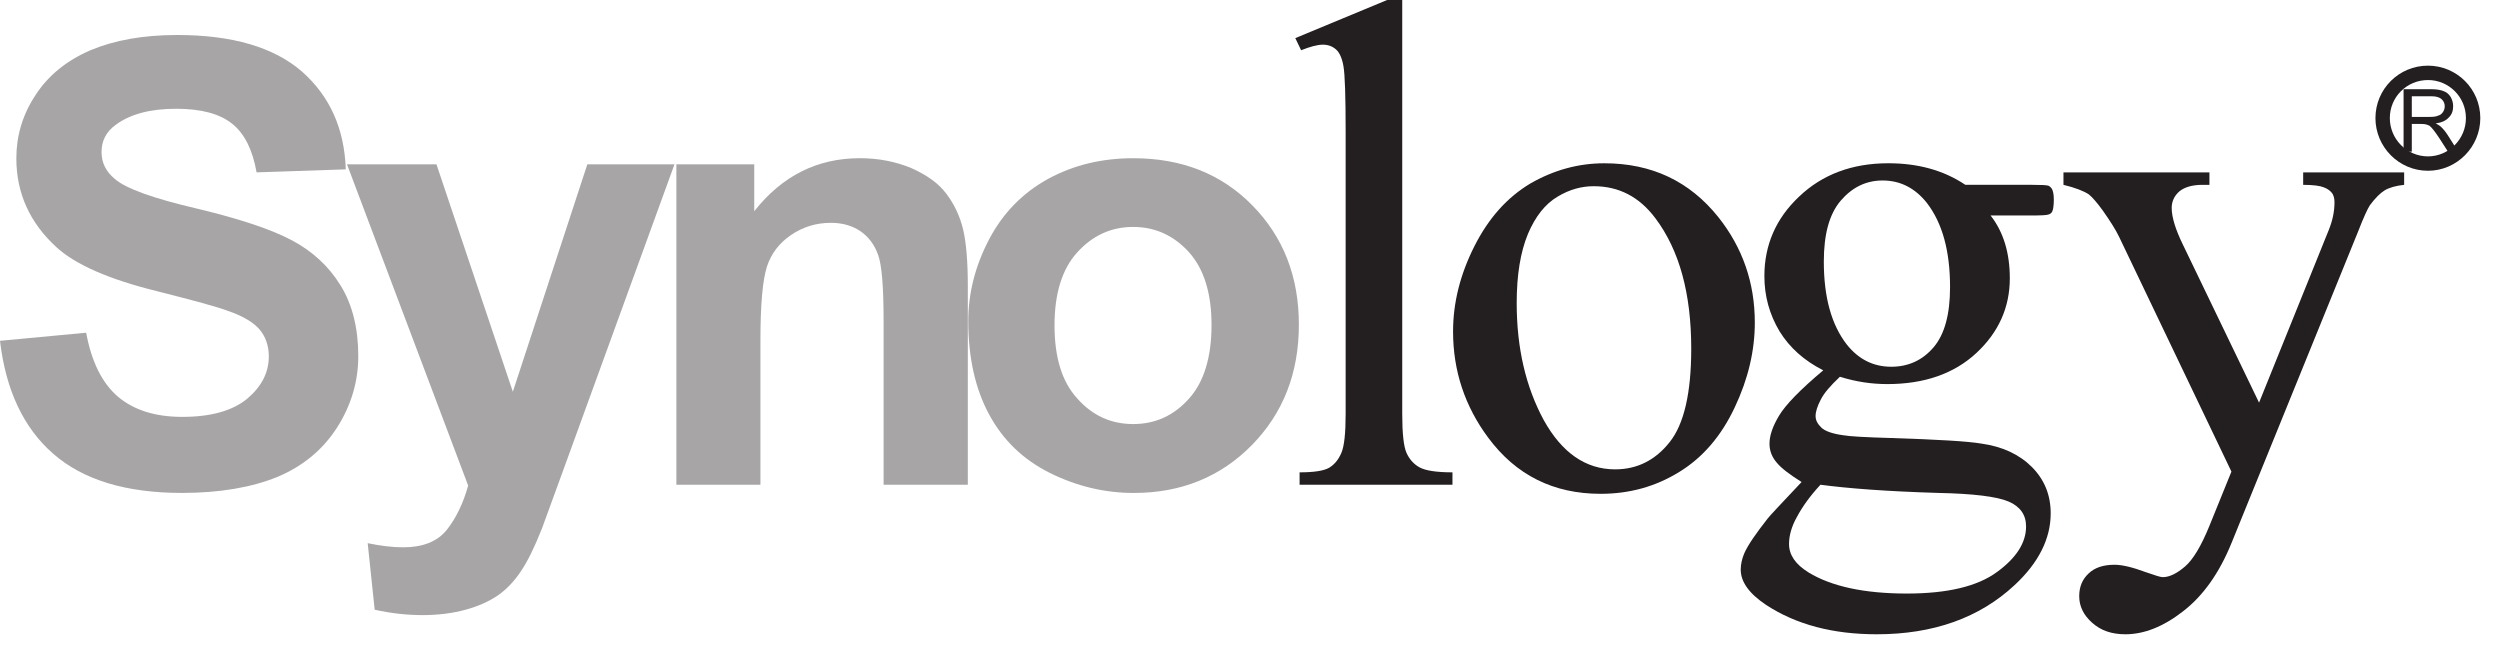
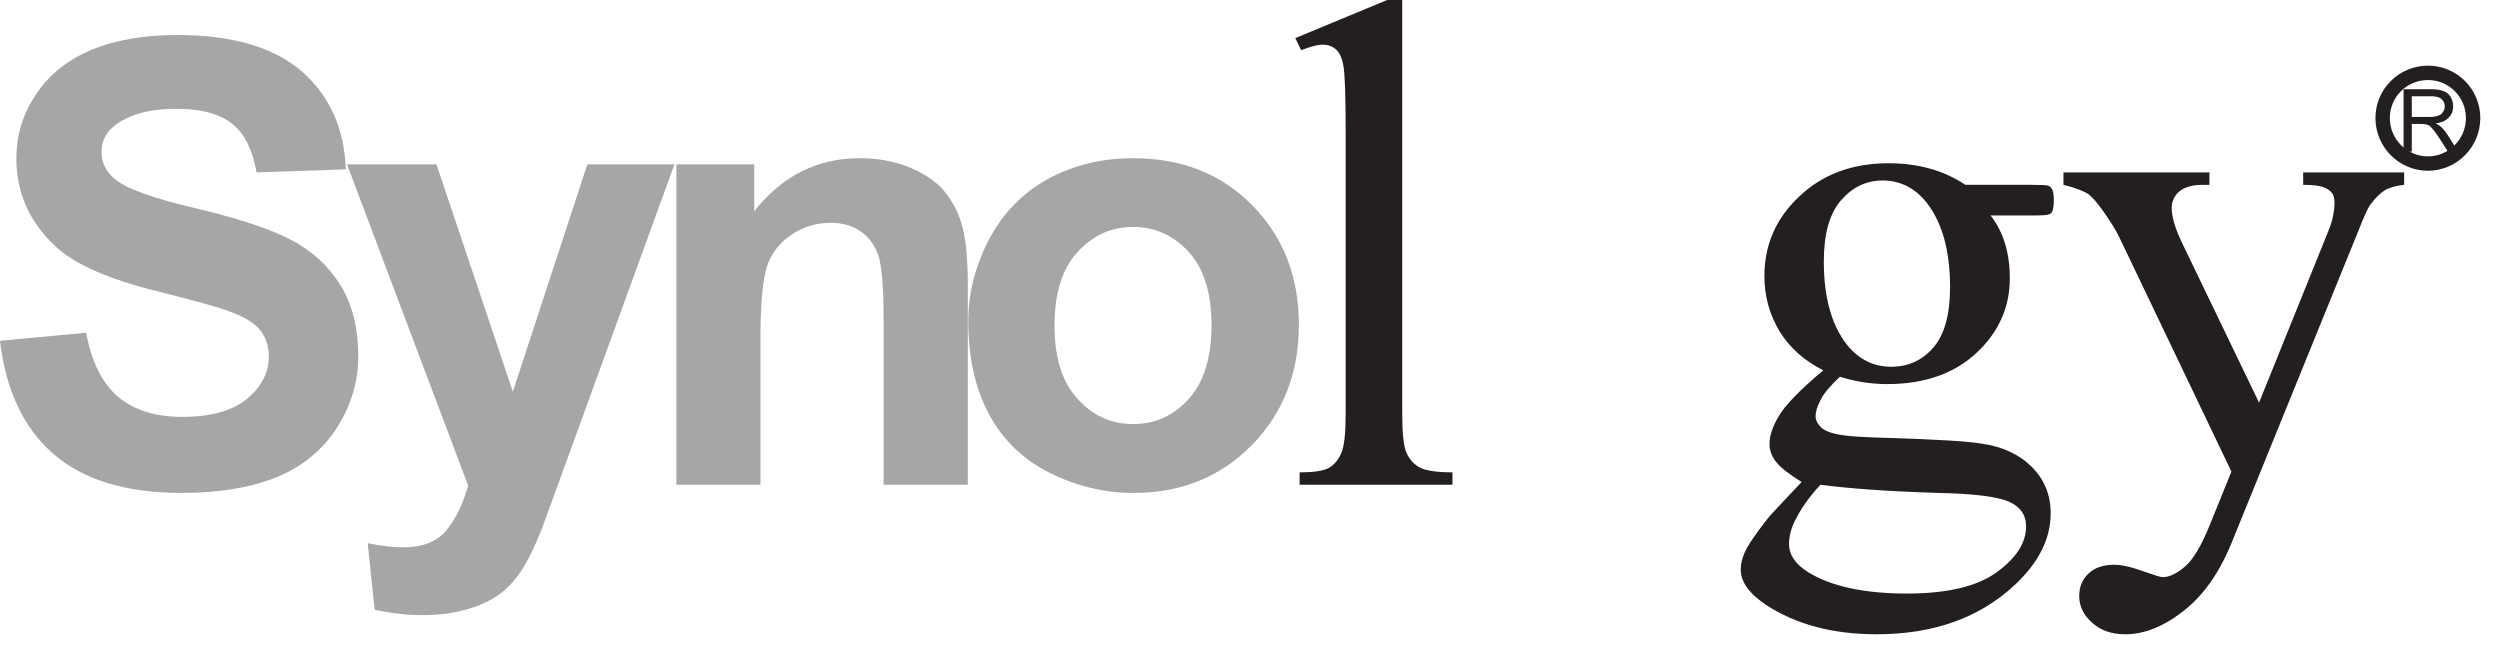
<svg xmlns="http://www.w3.org/2000/svg" width="93" height="24" viewBox="0 0 93 24" fill="none">
  <path d="M0 12.678L3.205 12.377C3.403 13.453 3.795 14.247 4.385 14.754C4.977 15.257 5.778 15.508 6.784 15.508C7.847 15.508 8.65 15.28 9.195 14.834C9.734 14.377 10 13.855 10 13.259C10 12.872 9.886 12.534 9.662 12.263C9.435 11.997 9.039 11.755 8.476 11.564C8.087 11.415 7.206 11.178 5.834 10.83C4.064 10.394 2.821 9.849 2.114 9.209C1.111 8.298 0.608 7.189 0.608 5.891C0.608 5.055 0.839 4.264 1.318 3.543C1.788 2.811 2.474 2.255 3.367 1.868C4.256 1.497 5.322 1.302 6.592 1.302C8.644 1.302 10.189 1.757 11.231 2.66C12.271 3.579 12.812 4.786 12.863 6.3L9.545 6.412C9.398 5.585 9.105 4.976 8.635 4.602C8.174 4.231 7.476 4.046 6.553 4.046C5.595 4.046 4.843 4.243 4.304 4.644C3.951 4.902 3.777 5.234 3.777 5.657C3.777 6.052 3.939 6.377 4.268 6.655C4.681 7.014 5.696 7.379 7.302 7.754C8.911 8.137 10.096 8.533 10.863 8.942C11.632 9.352 12.237 9.91 12.672 10.623C13.103 11.318 13.328 12.206 13.328 13.249C13.328 14.189 13.064 15.079 12.543 15.897C12.022 16.716 11.282 17.334 10.33 17.737C9.374 18.128 8.186 18.337 6.763 18.337C4.69 18.337 3.094 17.853 1.985 16.884C0.878 15.921 0.216 14.517 0 12.678Z" fill="#A7A5A6" />
  <path d="M12.908 6.112H16.236L19.078 14.573L21.849 6.112H25.091L20.923 17.571L20.16 19.662C19.884 20.36 19.624 20.889 19.375 21.255C19.126 21.628 18.839 21.929 18.515 22.153C18.186 22.375 17.787 22.554 17.323 22.681C16.847 22.811 16.314 22.882 15.717 22.882C15.116 22.882 14.523 22.811 13.938 22.681L13.678 20.206C14.166 20.309 14.609 20.36 15.002 20.36C15.727 20.36 16.266 20.146 16.613 19.72C16.963 19.281 17.231 18.728 17.416 18.064L12.908 6.112Z" fill="#A7A5A6" />
  <path d="M36.003 18.032H32.87V11.964C32.87 10.686 32.805 9.862 32.666 9.481C32.529 9.105 32.316 8.811 32.008 8.601C31.705 8.394 31.333 8.289 30.909 8.289C30.358 8.289 29.869 8.441 29.429 8.741C28.988 9.038 28.692 9.431 28.53 9.916C28.372 10.414 28.288 11.318 28.288 12.652V18.032H25.161V6.112H28.058V7.857C29.1 6.537 30.408 5.885 31.986 5.885C32.688 5.885 33.322 6.013 33.901 6.253C34.479 6.511 34.919 6.821 35.209 7.214C35.503 7.603 35.709 8.044 35.827 8.531C35.943 9.017 36.003 9.731 36.003 10.646V18.032Z" fill="#A7A5A6" />
  <path d="M39.228 12.105C39.228 13.295 39.507 14.205 40.073 14.822C40.636 15.458 41.328 15.775 42.154 15.775C42.981 15.775 43.673 15.458 44.236 14.822C44.79 14.205 45.069 13.285 45.069 12.09C45.069 10.912 44.79 10.012 44.236 9.389C43.673 8.766 42.981 8.442 42.154 8.442C41.328 8.442 40.636 8.766 40.073 9.389C39.507 10.012 39.228 10.923 39.228 12.105ZM36.02 11.946C36.02 10.889 36.282 9.886 36.796 8.9C37.311 7.924 38.042 7.175 38.989 6.655C39.935 6.138 40.992 5.886 42.157 5.886C43.963 5.886 45.437 6.469 46.587 7.64C47.739 8.811 48.318 10.291 48.318 12.075C48.318 13.879 47.735 15.367 46.572 16.555C45.41 17.737 43.943 18.338 42.179 18.338C41.088 18.338 40.048 18.086 39.054 17.593C38.063 17.098 37.311 16.376 36.796 15.418C36.282 14.47 36.02 13.312 36.02 11.946Z" fill="#A7A5A6" />
  <path d="M52.163 -6.86646e-05V15.39C52.163 16.124 52.217 16.61 52.32 16.842C52.428 17.085 52.589 17.265 52.807 17.386C53.029 17.508 53.44 17.571 54.032 17.571V18.032H48.345V17.571C48.879 17.571 49.241 17.516 49.445 17.4C49.633 17.286 49.785 17.112 49.896 16.855C50.007 16.603 50.058 16.116 50.058 15.39V4.888C50.058 3.566 50.031 2.758 49.975 2.452C49.921 2.15 49.824 1.947 49.699 1.839C49.57 1.725 49.409 1.662 49.213 1.662C49.001 1.662 48.728 1.74 48.402 1.869L48.185 1.418L51.601 -6.86646e-05H52.163Z" fill="#231F20" />
-   <path d="M59.289 6.927C58.84 6.927 58.391 7.043 57.939 7.317C57.486 7.585 57.118 8.044 56.839 8.703C56.561 9.376 56.421 10.227 56.421 11.271C56.421 12.959 56.762 14.398 57.429 15.631C58.103 16.842 58.986 17.46 60.083 17.46C60.909 17.46 61.583 17.114 62.111 16.447C62.647 15.775 62.914 14.618 62.914 12.971C62.914 10.912 62.47 9.305 61.583 8.122C60.982 7.318 60.217 6.927 59.289 6.927ZM59.679 6.074C61.443 6.074 62.854 6.742 63.922 8.077C64.827 9.215 65.279 10.523 65.279 12C65.279 13.043 65.034 14.094 64.533 15.153C64.033 16.216 63.347 17.02 62.466 17.558C61.589 18.1 60.619 18.37 59.544 18.37C57.786 18.37 56.393 17.673 55.363 16.284C54.491 15.113 54.054 13.794 54.054 12.329C54.054 11.263 54.318 10.212 54.844 9.166C55.378 8.107 56.072 7.337 56.938 6.821C57.801 6.327 58.714 6.074 59.679 6.074Z" fill="#231F20" />
  <path d="M70.033 6.714C69.409 6.714 68.895 6.974 68.471 7.469C68.053 7.963 67.846 8.705 67.846 9.733C67.846 11.056 68.13 12.081 68.7 12.815C69.139 13.367 69.688 13.643 70.356 13.643C70.993 13.643 71.521 13.398 71.928 12.921C72.338 12.442 72.542 11.697 72.542 10.679C72.542 9.34 72.258 8.301 71.68 7.549C71.245 7.002 70.7 6.714 70.033 6.714ZM67.721 18.032C67.334 18.45 67.046 18.852 66.846 19.23C66.645 19.583 66.552 19.93 66.552 20.232C66.552 20.647 66.792 20.994 67.28 21.296C68.125 21.812 69.344 22.08 70.935 22.08C72.449 22.08 73.563 21.812 74.288 21.279C75.013 20.751 75.37 20.186 75.37 19.583C75.37 19.155 75.154 18.844 74.722 18.658C74.282 18.471 73.414 18.364 72.107 18.337C70.207 18.28 68.741 18.169 67.721 18.032ZM67.825 13.776C67.119 13.417 66.582 12.944 66.199 12.325C65.825 11.697 65.635 11.017 65.635 10.271C65.635 9.121 66.061 8.129 66.924 7.316C67.789 6.49 68.898 6.073 70.246 6.073C71.346 6.073 72.302 6.333 73.11 6.875H75.565C75.93 6.875 76.139 6.887 76.202 6.908C76.257 6.936 76.294 6.974 76.325 7.015C76.373 7.094 76.402 7.229 76.402 7.42C76.402 7.642 76.379 7.804 76.337 7.881C76.311 7.924 76.268 7.963 76.202 7.98C76.139 8.005 75.93 8.016 75.561 8.016H74.049C74.528 8.626 74.765 9.407 74.765 10.356C74.765 11.434 74.346 12.364 73.524 13.129C72.697 13.899 71.59 14.288 70.207 14.288C69.632 14.288 69.046 14.204 68.445 14.015C68.092 14.348 67.852 14.625 67.733 14.865C67.604 15.112 67.54 15.313 67.54 15.476C67.54 15.631 67.609 15.764 67.753 15.906C67.888 16.037 68.164 16.136 68.568 16.191C68.798 16.234 69.395 16.267 70.335 16.294C72.068 16.349 73.195 16.415 73.704 16.501C74.489 16.61 75.118 16.905 75.585 17.371C76.052 17.84 76.286 18.413 76.286 19.098C76.286 20.038 75.837 20.935 74.945 21.764C73.638 22.983 71.925 23.595 69.814 23.595C68.191 23.595 66.819 23.237 65.699 22.503C65.067 22.08 64.755 21.647 64.755 21.188C64.755 20.994 64.801 20.786 64.887 20.584C65.028 20.266 65.318 19.85 65.755 19.292C65.812 19.212 66.238 18.759 67.019 17.931C66.585 17.658 66.274 17.427 66.098 17.214C65.917 17.006 65.825 16.768 65.825 16.509C65.825 16.207 65.941 15.863 66.178 15.468C66.417 15.064 66.968 14.495 67.825 13.776Z" fill="#231F20" />
  <path d="M76.761 6.412H82.191V6.876H81.928C81.544 6.876 81.26 6.965 81.069 7.122C80.879 7.292 80.787 7.497 80.787 7.736C80.787 8.072 80.922 8.524 81.206 9.105L84.037 14.978L86.628 8.561C86.771 8.208 86.843 7.87 86.843 7.52C86.843 7.37 86.807 7.259 86.754 7.185C86.684 7.095 86.579 7.015 86.435 6.965C86.294 6.909 86.038 6.876 85.678 6.876V6.412H89.434V6.876C89.122 6.909 88.88 6.98 88.712 7.08C88.54 7.185 88.356 7.37 88.155 7.642C88.077 7.764 87.926 8.083 87.72 8.616L83.016 20.191C82.557 21.32 81.958 22.163 81.213 22.738C80.47 23.318 79.753 23.595 79.065 23.595C78.564 23.595 78.155 23.461 77.828 23.166C77.507 22.882 77.347 22.554 77.347 22.178C77.347 21.827 77.462 21.553 77.696 21.333C77.929 21.109 78.256 21.009 78.661 21.009C78.942 21.009 79.329 21.101 79.811 21.28C80.149 21.396 80.365 21.47 80.452 21.47C80.707 21.47 80.979 21.333 81.284 21.073C81.584 20.814 81.886 20.309 82.189 19.565L83.009 17.544L78.831 8.811C78.704 8.546 78.499 8.223 78.223 7.831C78.011 7.539 77.837 7.338 77.702 7.229C77.507 7.103 77.192 6.98 76.761 6.876V6.412Z" fill="#231F20" />
  <path d="M89.719 4.349H90.374C90.512 4.349 90.624 4.34 90.701 4.3C90.781 4.284 90.839 4.226 90.88 4.166C90.925 4.099 90.944 4.027 90.944 3.953C90.944 3.848 90.905 3.759 90.823 3.686C90.746 3.617 90.62 3.581 90.453 3.581H89.719V4.349ZM89.413 5.643V3.318H90.434C90.641 3.318 90.796 3.344 90.908 3.393C91.019 3.431 91.095 3.503 91.162 3.603C91.228 3.716 91.257 3.833 91.257 3.953C91.257 4.124 91.207 4.262 91.095 4.37C90.994 4.486 90.83 4.561 90.608 4.591C90.692 4.63 90.752 4.672 90.791 4.705C90.88 4.786 90.964 4.887 91.043 5.007L91.447 5.643H91.066L90.757 5.162C90.668 5.031 90.593 4.917 90.535 4.846C90.473 4.767 90.428 4.72 90.38 4.68C90.337 4.653 90.291 4.642 90.243 4.627C90.207 4.617 90.147 4.611 90.068 4.611H89.719V5.643H89.413Z" fill="#231F20" />
  <path d="M92 4.393C92 5.321 91.245 6.085 90.32 6.085C89.388 6.085 88.634 5.321 88.634 4.393C88.634 3.459 89.388 2.71 90.32 2.71C91.245 2.71 92 3.459 92 4.393Z" stroke="#231F20" stroke-width="0.535" />
</svg>